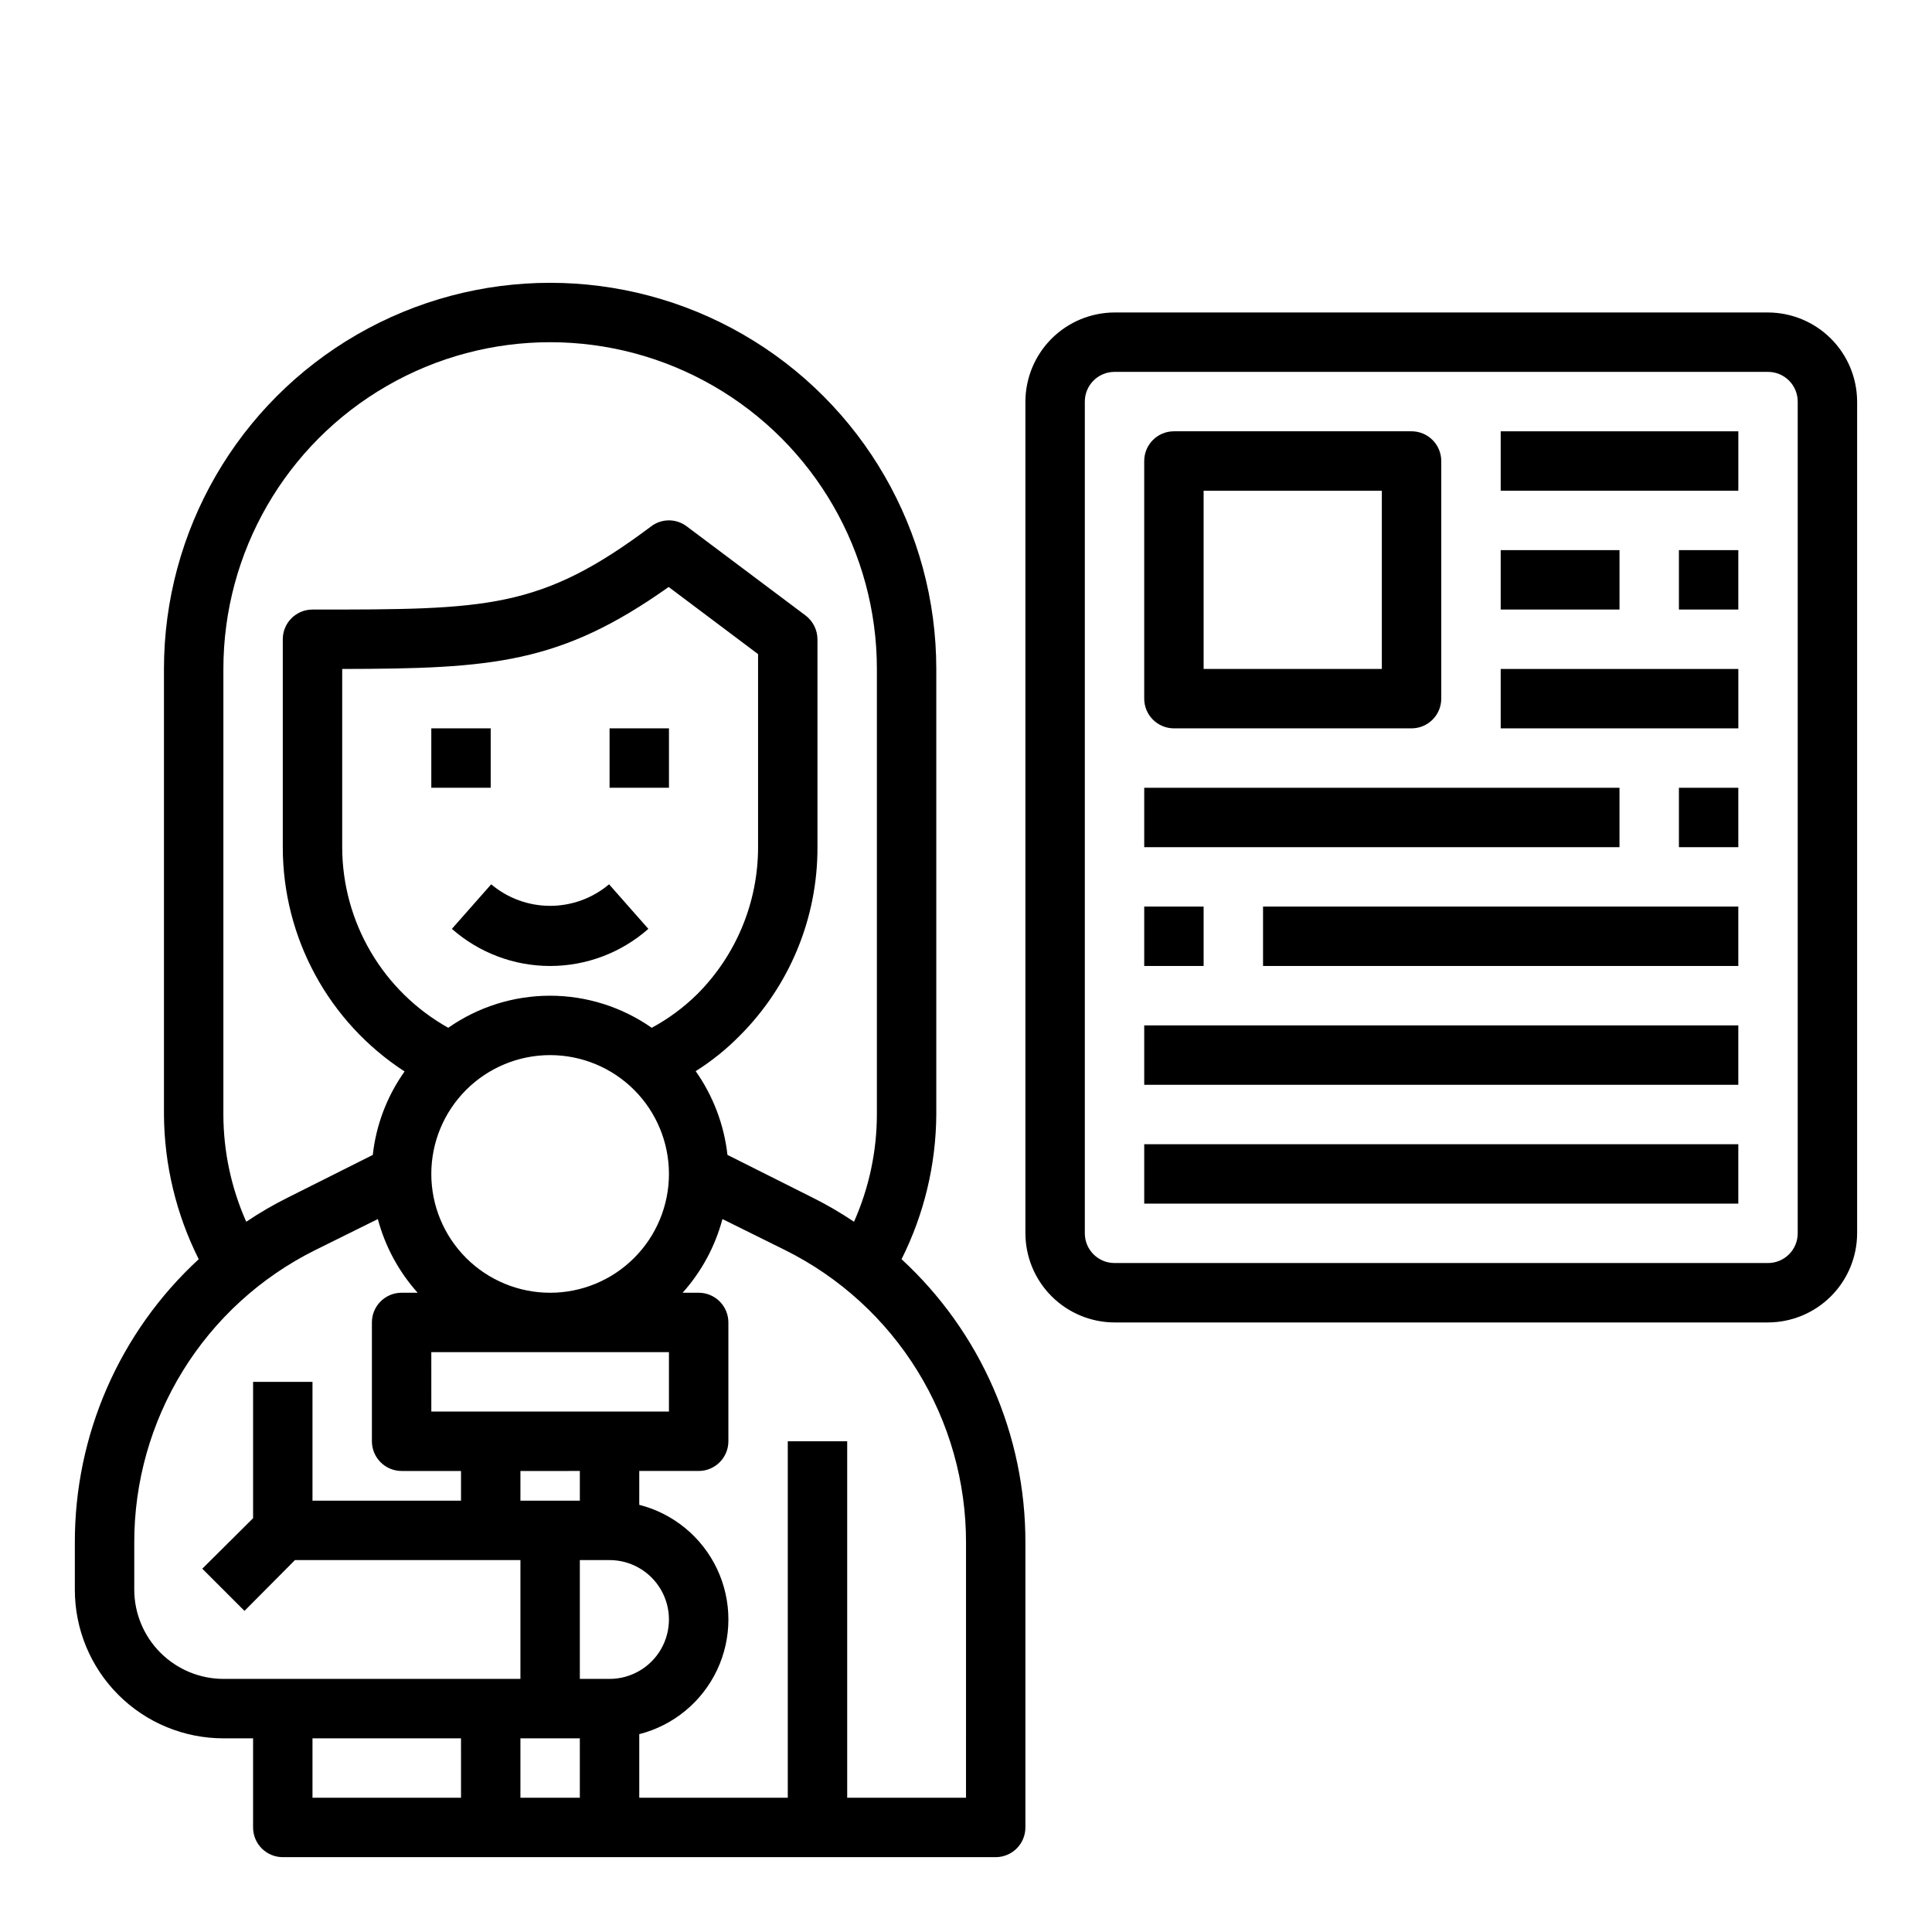
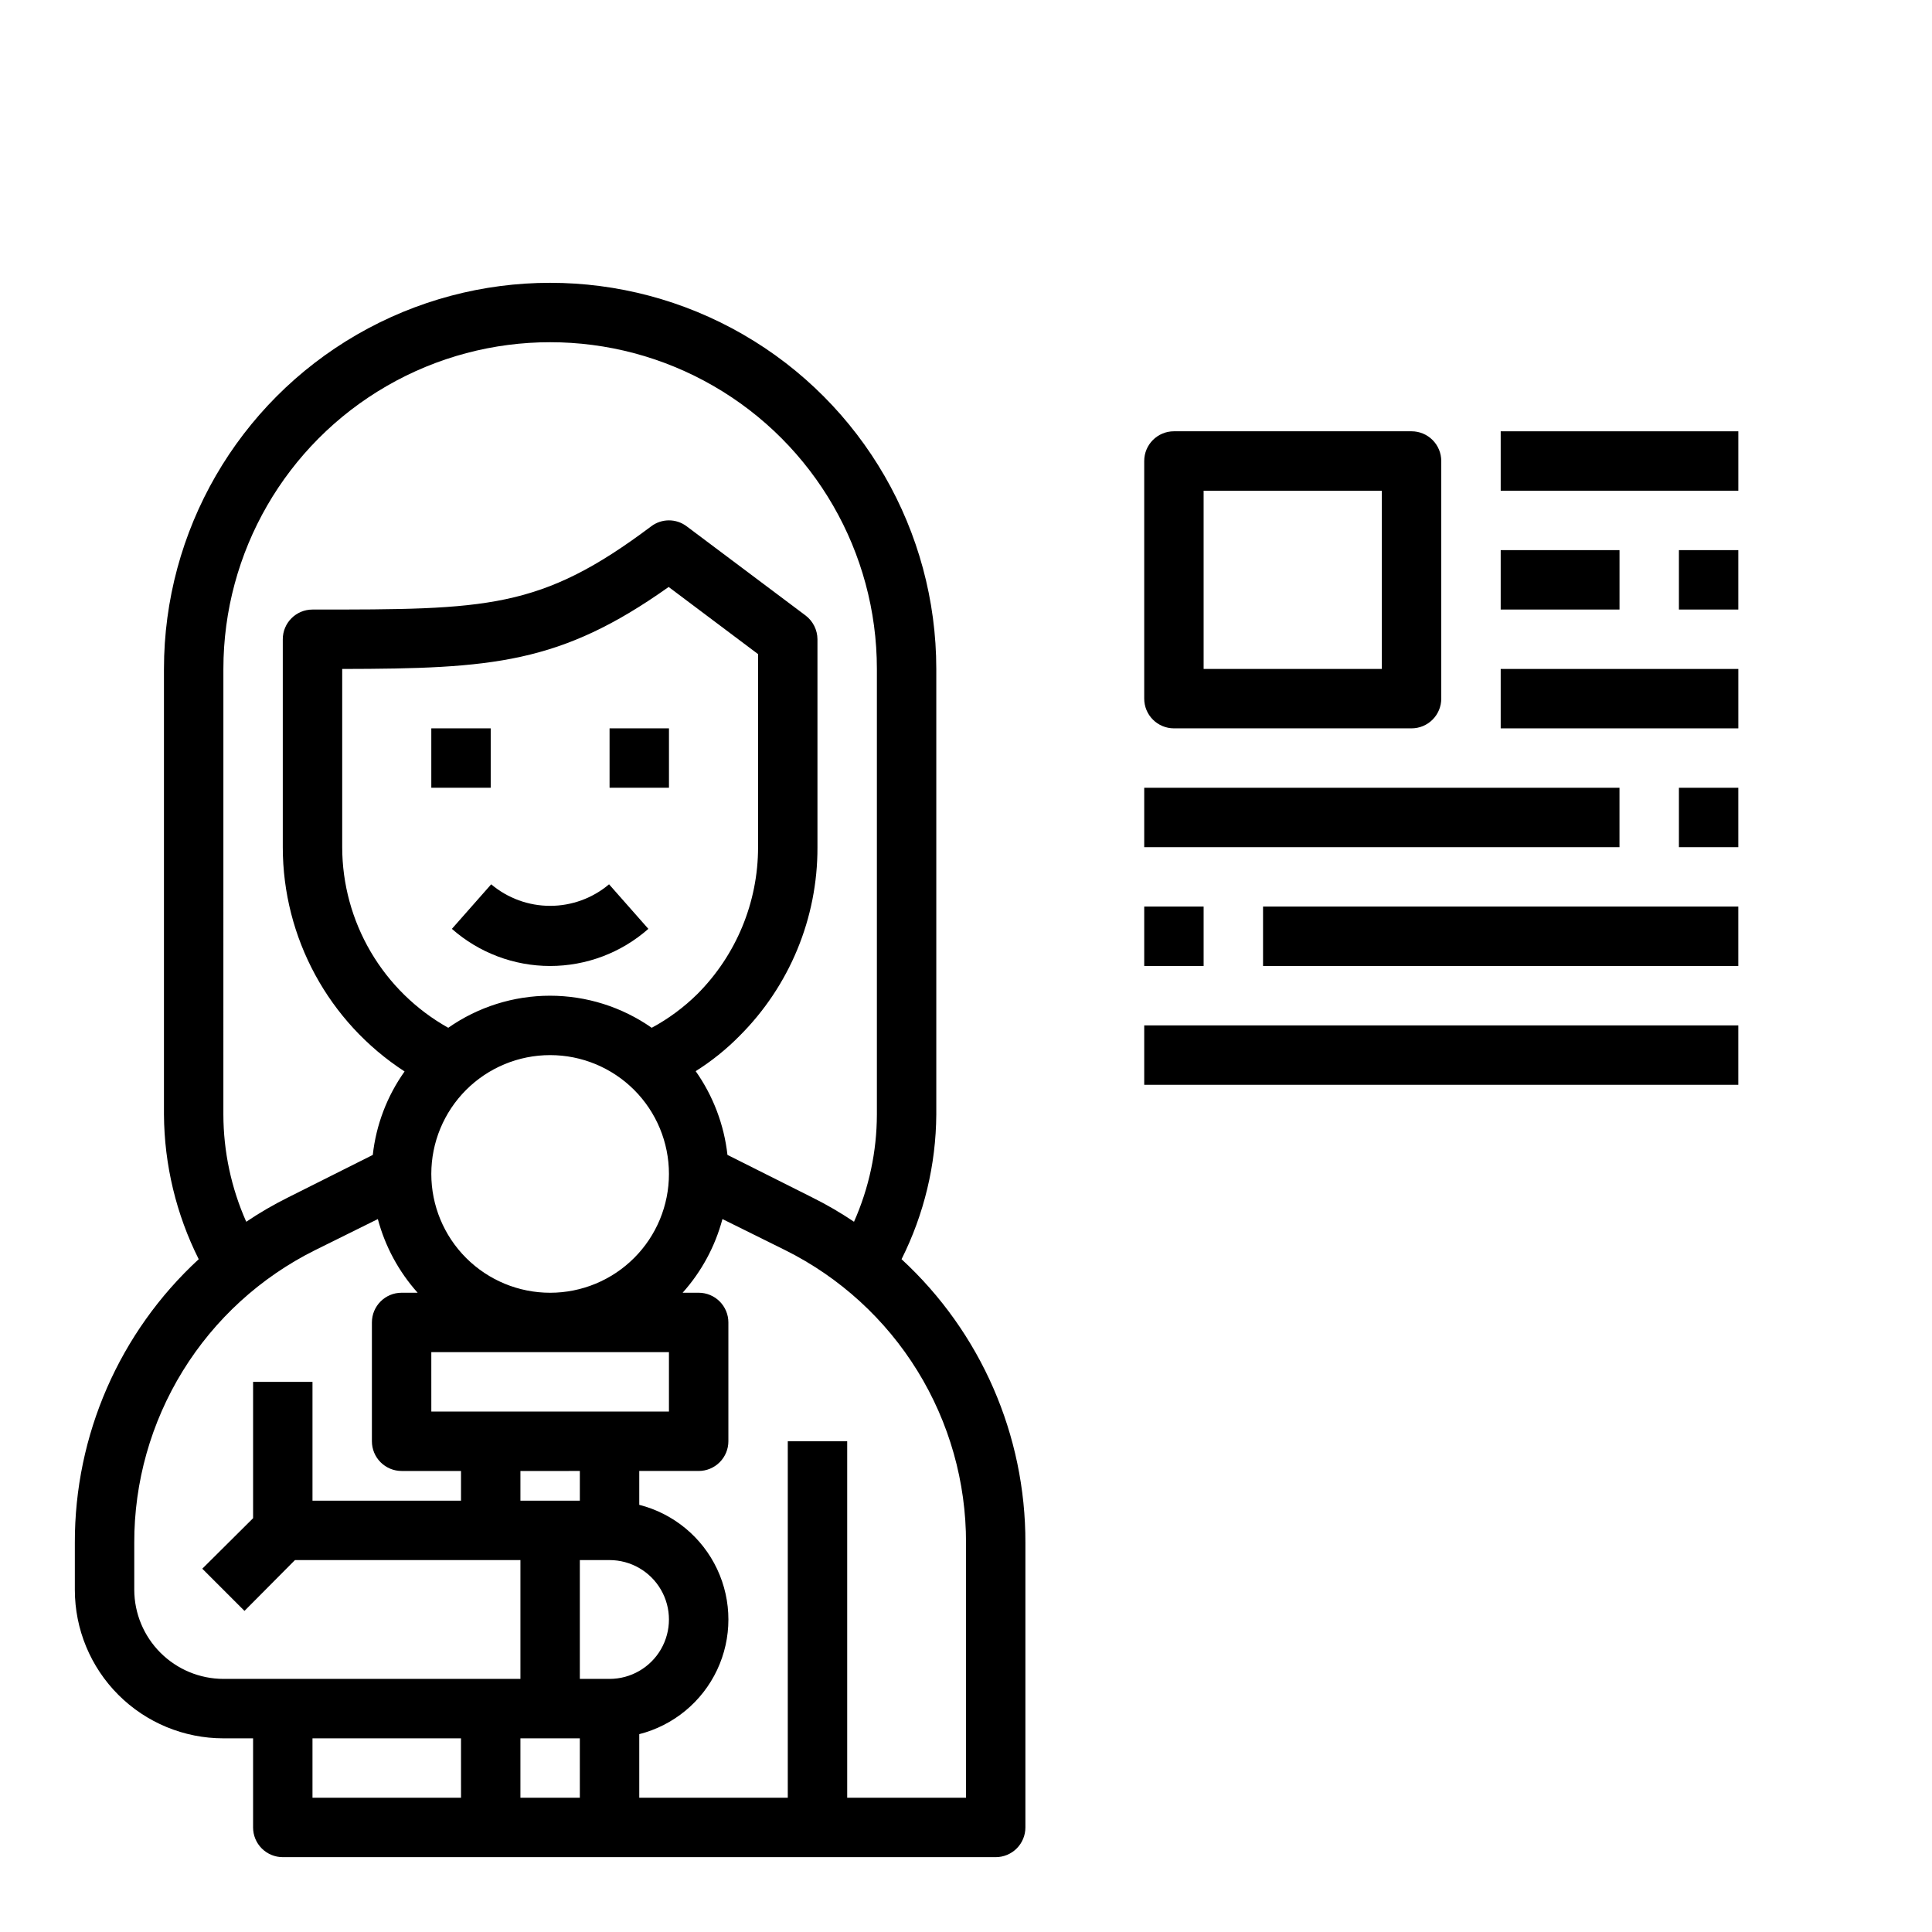
<svg xmlns="http://www.w3.org/2000/svg" fill="#000000" width="800px" height="800px" version="1.1" viewBox="144 144 512 512">
  <g>
    <path d="m258.3 337.02h15.742v15.742h-15.742z" />
    <path d="m305.54 337.02h15.742v15.742h-15.742z" />
    <path d="m274.17 378.35-10.414 11.809c7.191 6.34 16.445 9.836 26.031 9.836 9.586 0 18.844-3.496 26.035-9.836l-10.414-11.809c-4.371 3.688-9.902 5.707-15.621 5.707-5.715 0-11.25-2.019-15.617-5.707z" />
    <path d="m382.92 477.7c5.969-11.902 9.121-25.02 9.207-38.336v-118.08c0-36.559-19.504-70.344-51.168-88.625-31.66-18.281-70.672-18.281-102.34 0-31.66 18.281-51.168 52.066-51.168 88.625v118.08c0.086 13.316 3.238 26.434 9.211 38.336-21 19.348-32.91 46.625-32.828 75.18v12.438c0 10.438 4.148 20.449 11.531 27.832 7.379 7.379 17.391 11.527 27.832 11.527h7.871v23.617c0 2.086 0.828 4.09 2.305 5.566 1.477 1.473 3.481 2.305 5.566 2.305h188.93c2.086 0 4.09-0.832 5.566-2.305 1.477-1.477 2.305-3.481 2.305-5.566v-75.414c0.086-28.555-11.824-55.832-32.824-75.18zm-179.72-156.42c0-30.934 16.504-59.523 43.293-74.988 26.793-15.469 59.801-15.469 86.594 0 26.793 15.465 43.297 44.055 43.297 74.988v118.08c-0.02 9.789-2.086 19.469-6.062 28.418-3.551-2.394-7.262-4.551-11.098-6.457l-22.434-11.258-0.004 0.004c-0.891-7.992-3.789-15.629-8.422-22.199 4.203-2.641 8.086-5.758 11.57-9.289 13.312-13.254 20.766-31.285 20.703-50.066v-55.105c-0.016-2.473-1.18-4.801-3.148-6.297l-31.488-23.617c-2.789-2.125-6.656-2.125-9.445 0-29.363 22.043-43.375 22.043-89.742 22.043-4.348 0-7.871 3.523-7.871 7.871v55.105c0 23.996 12.145 46.367 32.277 59.434-4.644 6.535-7.547 14.148-8.426 22.121l-22.434 11.254c-3.84 1.906-7.547 4.062-11.102 6.457-3.977-8.949-6.039-18.629-6.059-28.418zm55.105 196.8-0.004-15.742h62.977v15.742zm39.359 15.742v7.871l-15.746 0.004v-7.871zm-7.871-47.23h-0.004c-8.352 0-16.359-3.316-22.266-9.223-5.902-5.902-9.223-13.914-9.223-22.266 0-8.352 3.32-16.359 9.223-22.266 5.906-5.902 13.914-9.223 22.266-9.223 8.352 0 16.363 3.32 22.266 9.223 5.906 5.906 9.223 13.914 9.223 22.266 0 8.352-3.316 16.363-9.223 22.266-5.902 5.906-13.914 9.223-22.266 9.223zm26.922-70.219h-0.004c-7.898-5.531-17.312-8.5-26.961-8.5-9.645 0-19.059 2.969-26.961 8.5-8.512-4.766-15.602-11.711-20.539-20.121s-7.551-17.984-7.562-27.738v-47.234c39.754-0.078 57.781-1.34 86.512-21.727l23.695 17.793v51.168c0.008 14.613-5.801 28.633-16.137 38.965-3.574 3.519-7.629 6.516-12.047 8.895zm-50.539 204.04h-39.363v-15.742h39.359zm-62.977-31.488c-6.258-0.016-12.254-2.512-16.68-6.938-4.426-4.422-6.918-10.418-6.938-16.676v-12.438c-0.039-16.102 4.426-31.891 12.879-45.594 8.457-13.699 20.574-24.766 34.984-31.949l16.688-8.266c1.93 7.25 5.543 13.938 10.547 19.523h-4.25c-4.348 0-7.871 3.523-7.871 7.871v31.488c0 2.09 0.828 4.09 2.305 5.566 1.477 1.477 3.481 2.309 5.566 2.309h15.742v7.871h-39.359v-31.488h-15.742v36.133l-13.461 13.383 11.18 11.18 13.379-13.465h59.75v31.488zm94.465 31.488h-15.746v-15.742h15.742zm0-31.488v-31.488h7.871c5.625 0 10.82 3.004 13.633 7.875s2.812 10.871 0 15.742c-2.812 4.871-8.008 7.871-13.633 7.871zm102.34 31.488h-31.488v-94.465h-15.746v94.465h-39.359v-16.844c9.07-2.309 16.637-8.551 20.629-17.016 3.992-8.469 3.992-18.273 0-26.742-3.992-8.465-11.559-14.707-20.629-17.016v-8.973h15.742c2.09 0 4.094-0.832 5.566-2.309 1.477-1.477 2.309-3.477 2.309-5.566v-31.488c0-2.086-0.832-4.09-2.309-5.566-1.473-1.473-3.477-2.305-5.566-2.305h-4.25c5.004-5.586 8.617-12.273 10.551-19.523l16.688 8.266c14.41 7.184 26.523 18.25 34.98 31.949 8.457 13.703 12.918 29.492 12.883 45.594z" />
    <path d="m447.23 352.77h125.95v15.742h-125.95z" />
    <path d="m588.93 352.77h15.742v15.742h-15.742z" />
    <path d="m447.23 384.25h15.742v15.742h-15.742z" />
    <path d="m478.72 384.25h125.95v15.742h-125.95z" />
    <path d="m447.23 415.74h157.44v15.742h-157.44z" />
-     <path d="m447.23 447.23h157.44v15.742h-157.44z" />
    <path d="m455.1 337.02h62.977c2.09 0 4.09-0.832 5.566-2.309 1.477-1.473 2.305-3.477 2.305-5.566v-62.973c0-2.09-0.828-4.09-2.305-5.566-1.477-1.477-3.477-2.309-5.566-2.309h-62.977c-4.348 0-7.871 3.527-7.871 7.875v62.977-0.004c0 2.09 0.828 4.094 2.305 5.566 1.477 1.477 3.481 2.309 5.566 2.309zm7.871-62.977h47.23v47.23h-47.227z" />
    <path d="m541.7 258.3h62.977v15.742h-62.977z" />
    <path d="m541.7 289.79h31.488v15.742h-31.488z" />
    <path d="m588.93 289.79h15.742v15.742h-15.742z" />
    <path d="m541.7 321.28h62.977v15.742h-62.977z" />
-     <path d="m612.54 226.81h-173.18c-6.258 0.02-12.254 2.516-16.68 6.938-4.426 4.426-6.918 10.422-6.938 16.68v220.42c0.02 6.258 2.512 12.254 6.938 16.676 4.426 4.426 10.422 6.922 16.68 6.938h173.18c6.258-0.016 12.254-2.512 16.68-6.938 4.422-4.422 6.918-10.418 6.938-16.676v-220.42c-0.02-6.258-2.516-12.254-6.938-16.68-4.426-4.422-10.422-6.918-16.68-6.938zm7.871 244.03v0.004c0 2.086-0.828 4.09-2.305 5.566-1.477 1.477-3.477 2.305-5.566 2.305h-173.18c-4.348 0-7.871-3.523-7.871-7.871v-220.42c0-4.348 3.523-7.871 7.871-7.871h173.18c2.09 0 4.09 0.828 5.566 2.305 1.477 1.477 2.305 3.481 2.305 5.566z" />
  </g>
</svg>